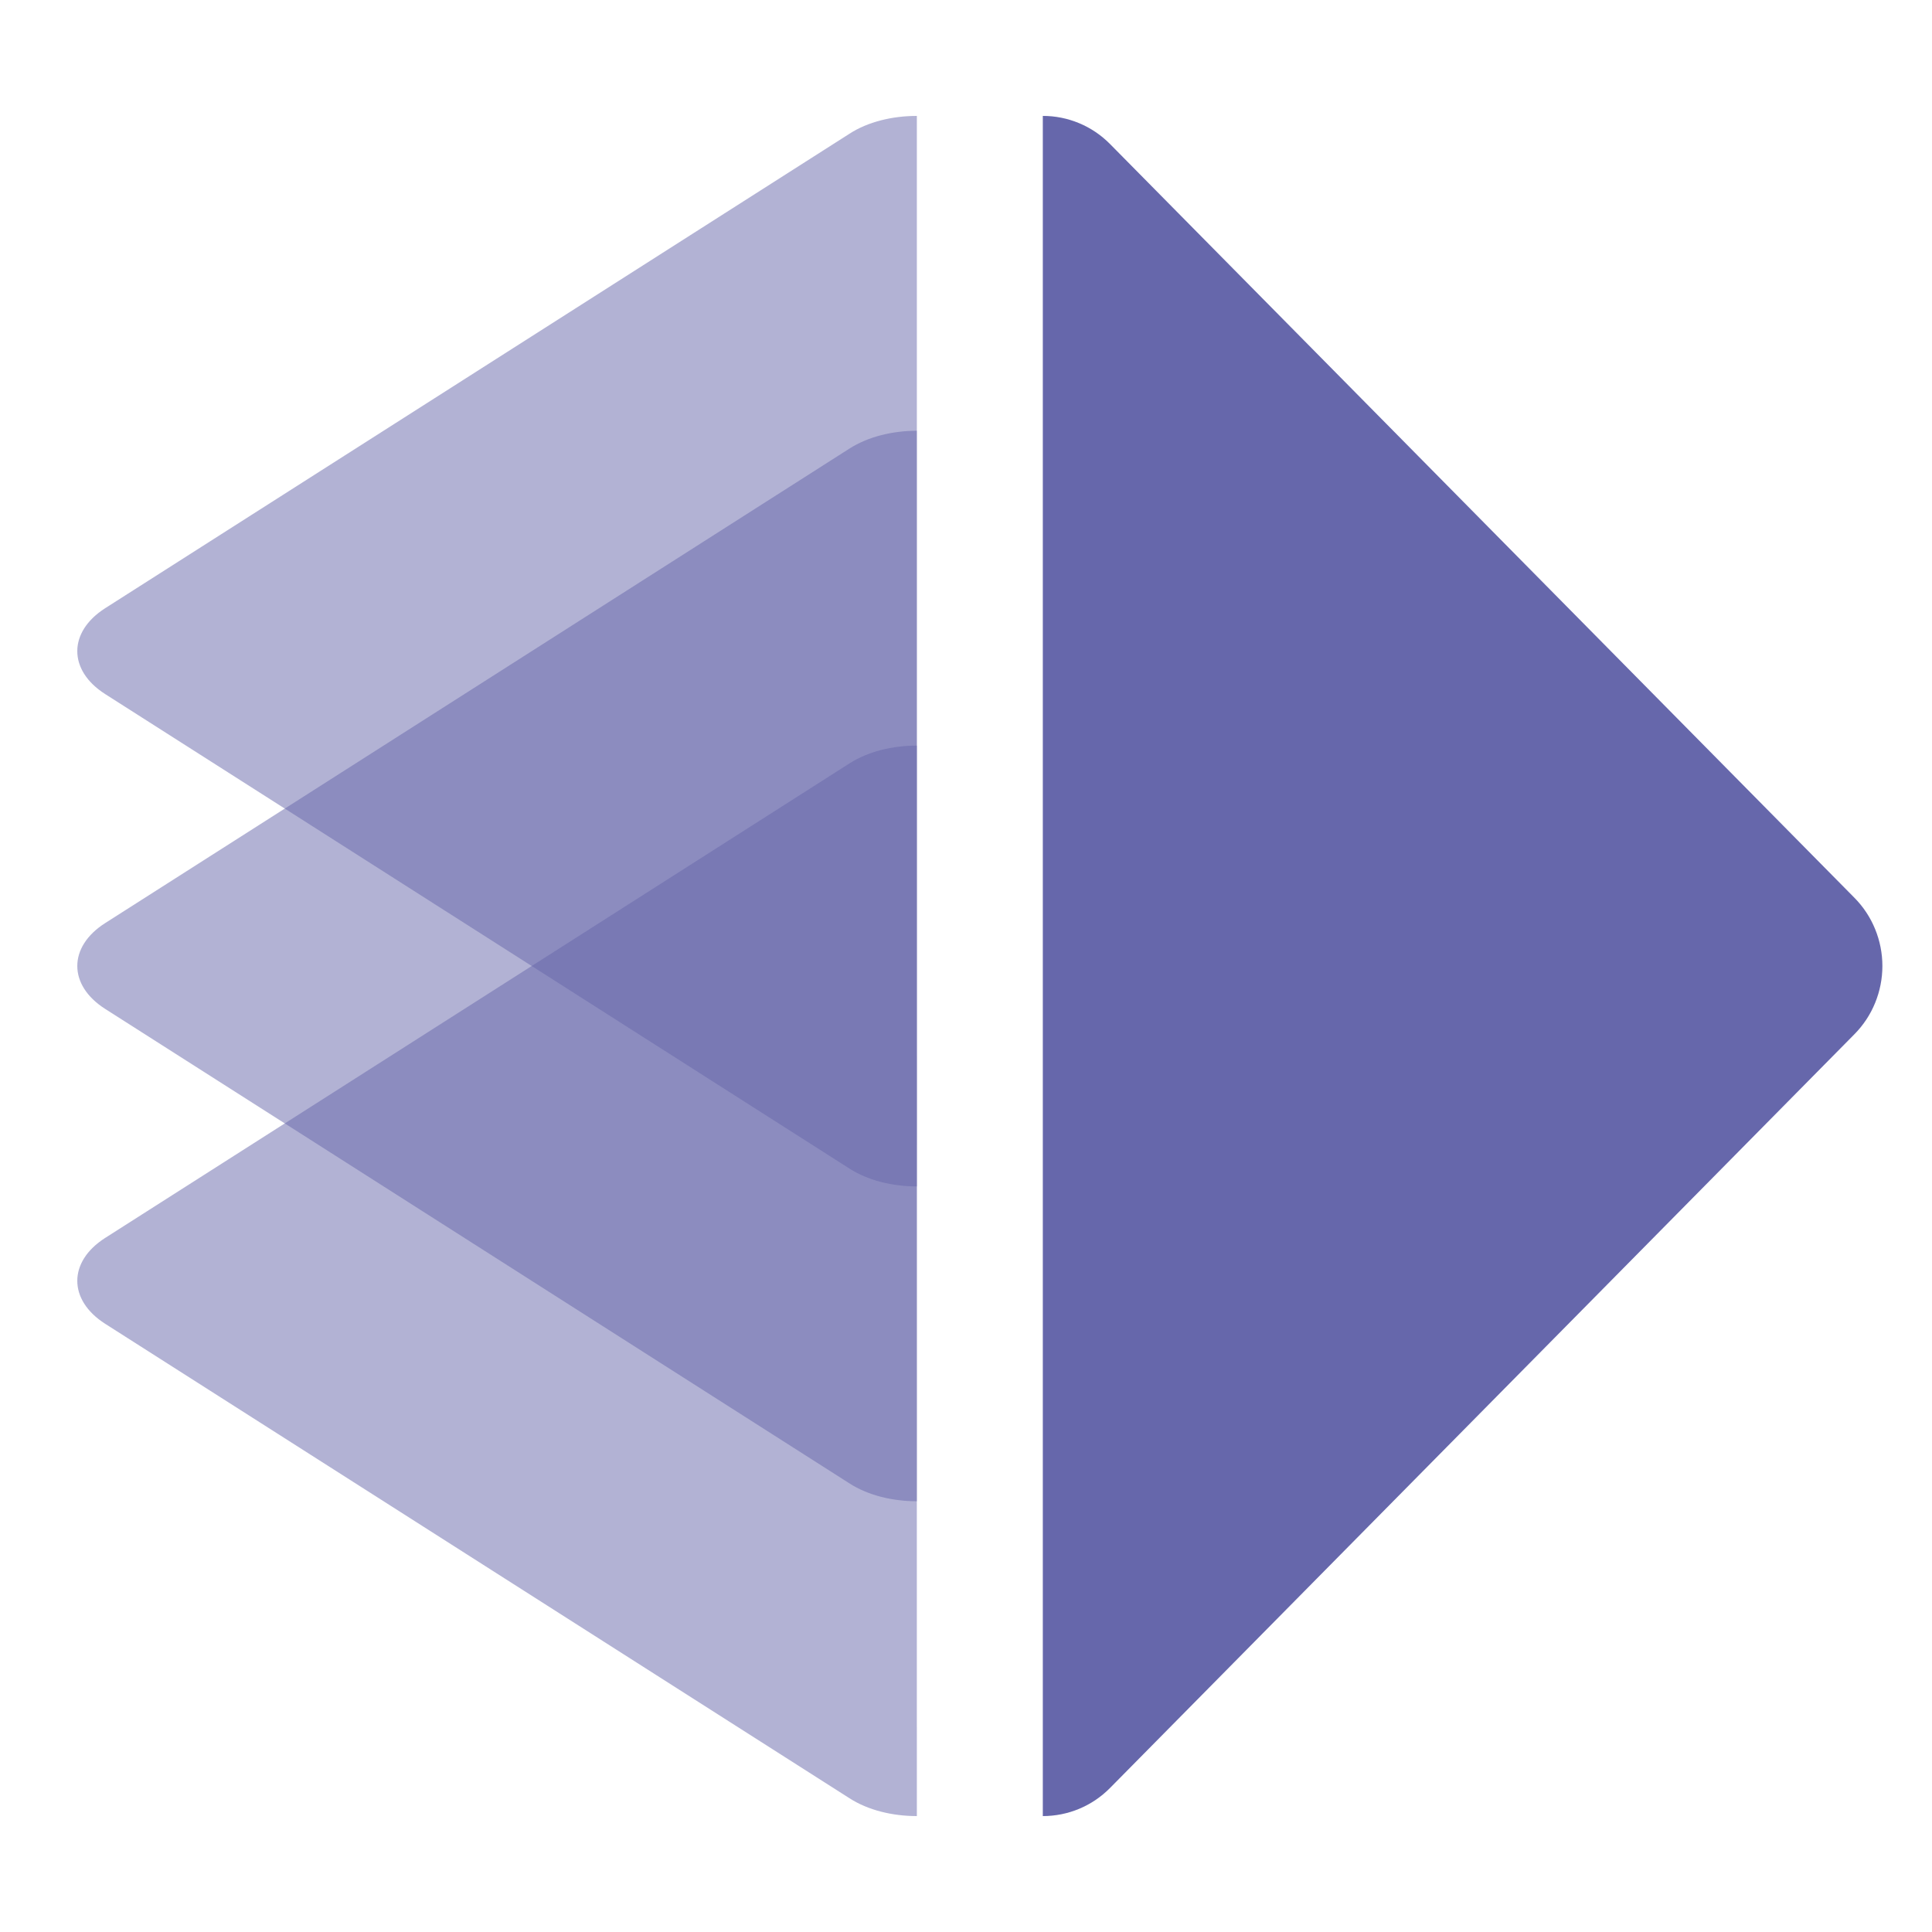
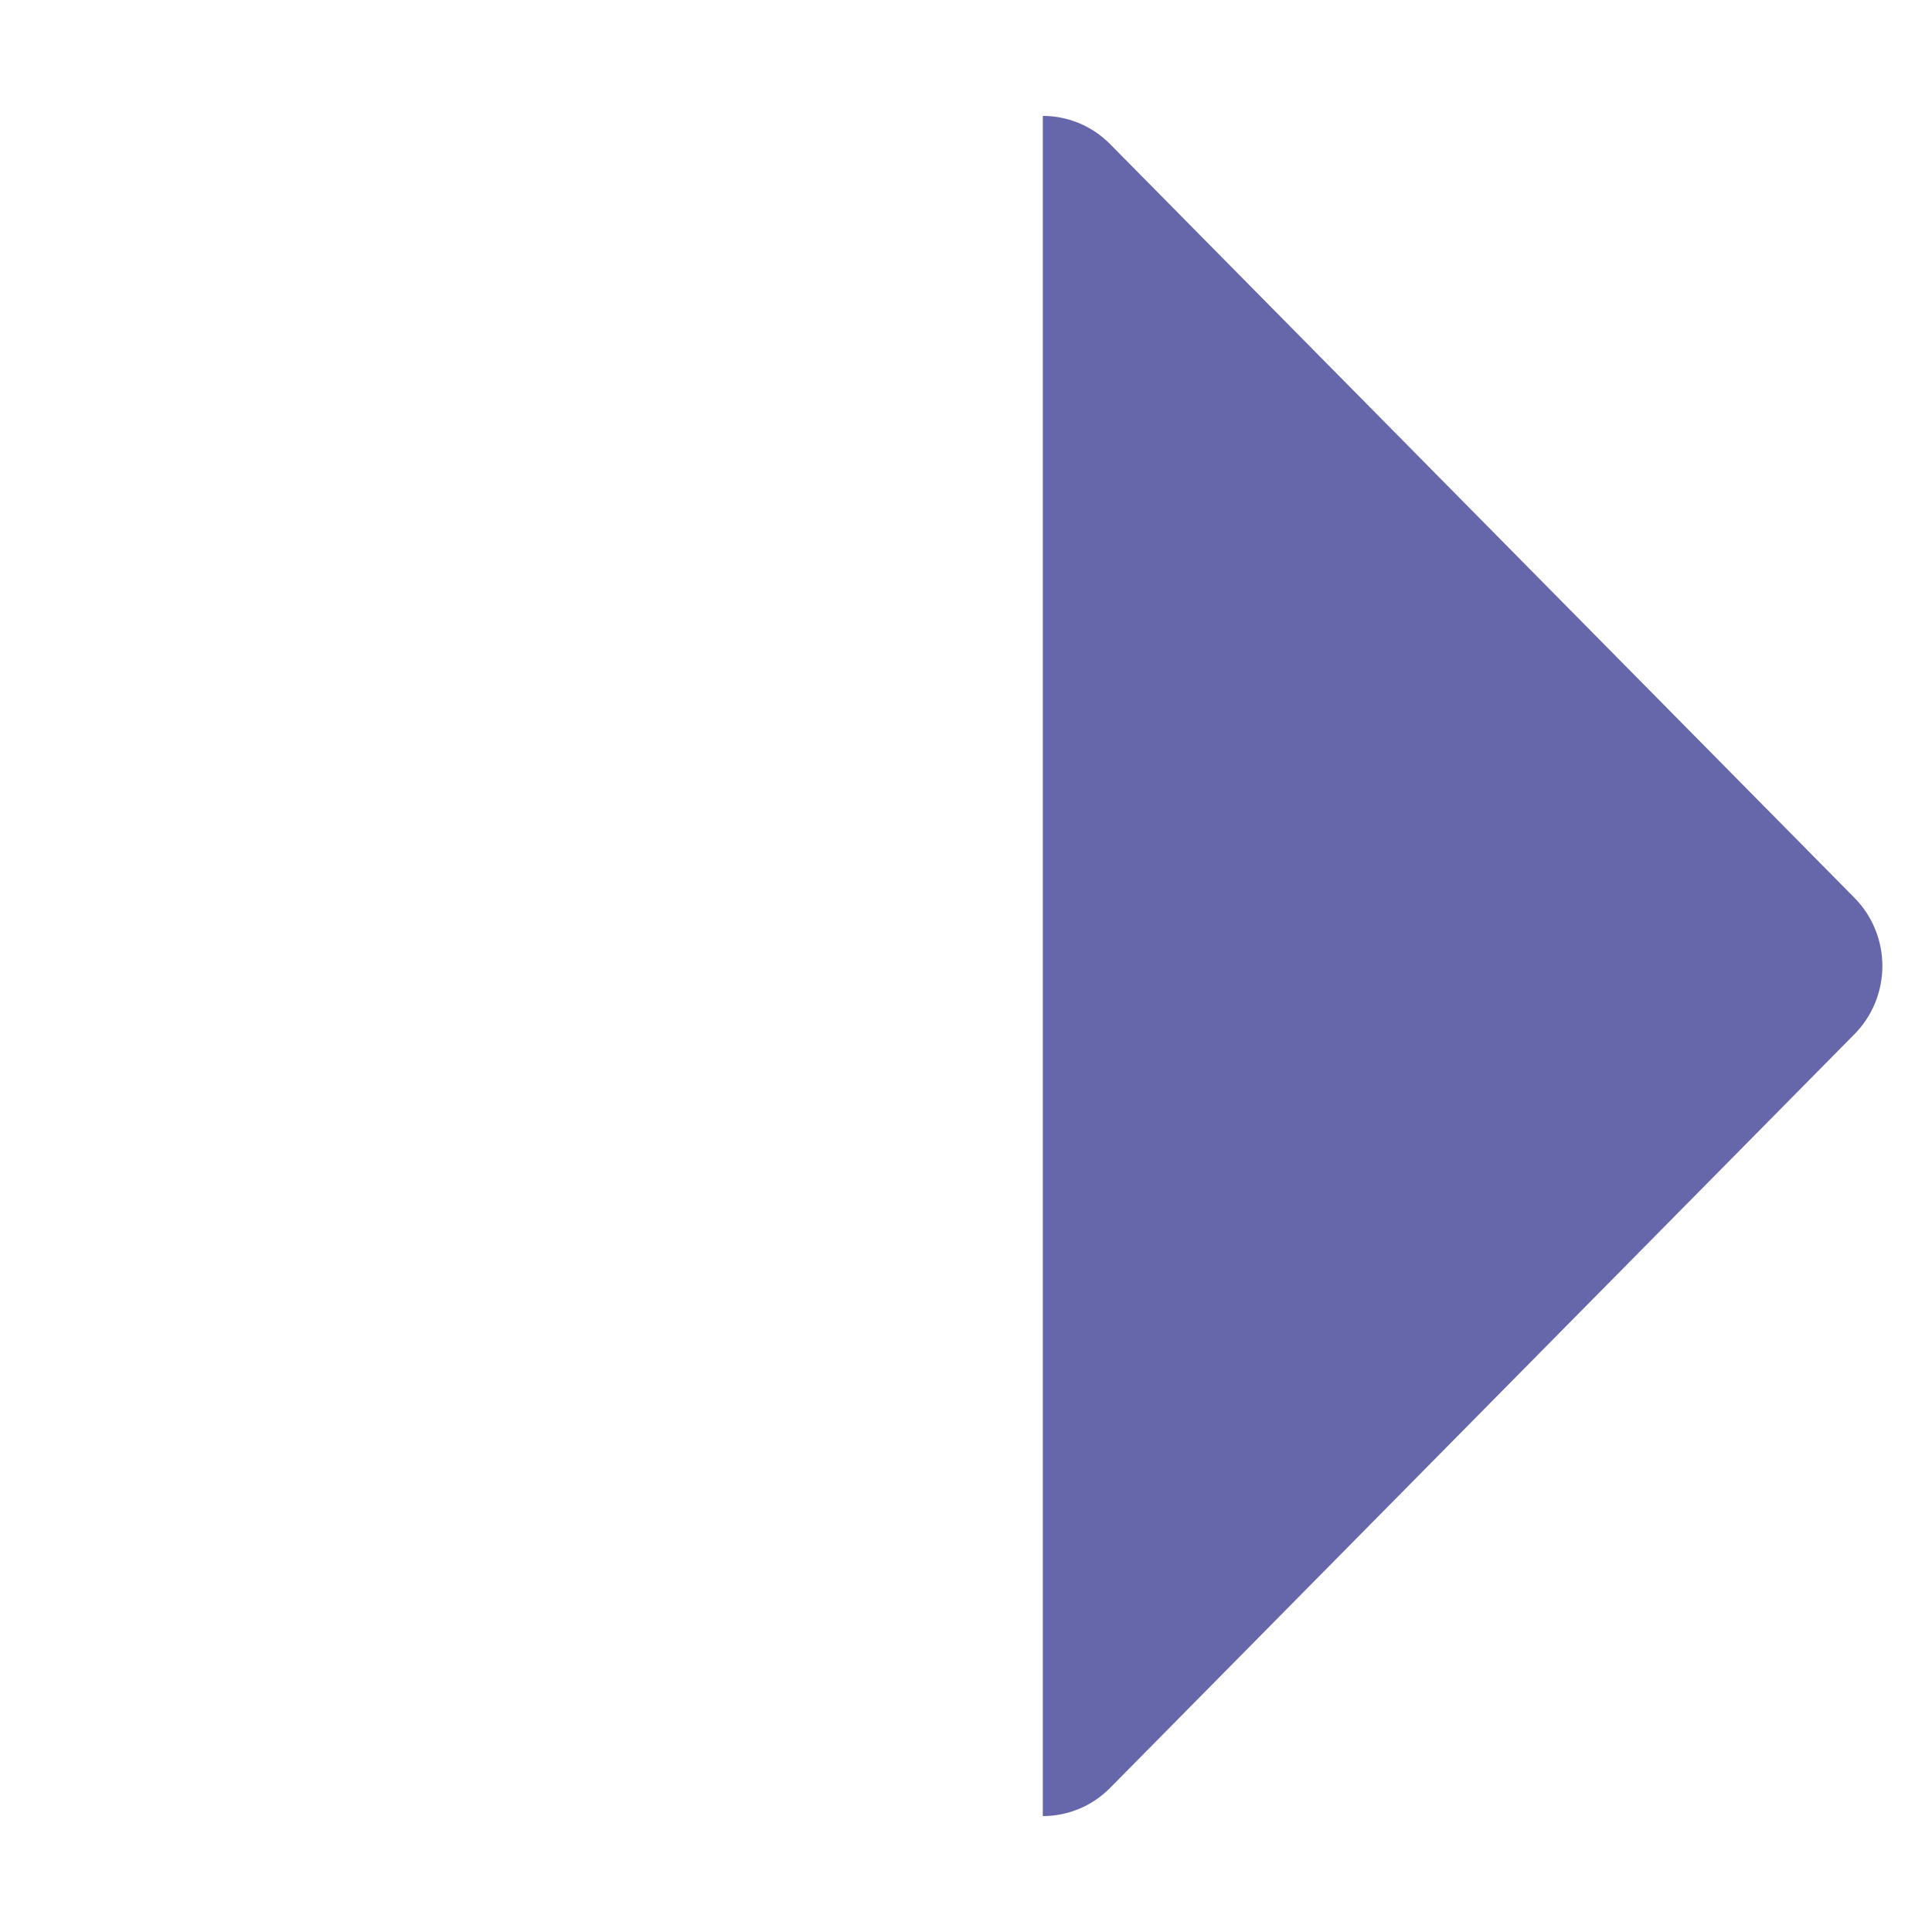
<svg xmlns="http://www.w3.org/2000/svg" width="50px" height="50px" viewBox="0 0 50 50" version="1.1">
  <g id="页面-1" stroke="none" stroke-width="1" fill="none" fill-rule="evenodd">
    <g id="Altlayer-Airdrop2" transform="translate(-95, -50)">
      <g id="编组-4" transform="translate(95, 50)">
        <rect id="矩形" x="0" y="0" width="50" height="50" />
        <g id="AltLayer---Original---Complete---Blue" transform="translate(2, 3)" fill="#6667AB" fill-rule="nonzero">
          <path d="M24.988,44 C25.311,44 25.632,43.936 25.931,43.811 C26.23,43.686 26.501,43.502 26.73,43.27 L45.994,23.764 C46.223,23.532 46.405,23.257 46.528,22.955 C46.652,22.652 46.716,22.328 46.716,22 C46.716,21.672 46.652,21.348 46.528,21.045 C46.405,20.743 46.223,20.468 45.994,20.236 L26.73,0.73 C26.501,0.498 26.23,0.314 25.931,0.189 C25.632,0.064 25.311,-0.001 24.988,0 L24.988,44 Z" id="路径" />
-           <path d="M21.728,35.852 C21.098,35.852 20.468,35.701 19.987,35.392 L0.721,23.11 C-0.24,22.497 -0.24,21.503 0.721,20.89 L19.986,8.608 C20.466,8.302 21.097,8.148 21.727,8.148 L21.728,35.852 Z" id="路径" opacity="0.5" />
-           <path d="M21.728,27.704 C21.098,27.704 20.468,27.552 19.987,27.244 L0.721,14.962 C-0.24,14.349 -0.24,13.355 0.721,12.741 L19.986,0.46 C20.463,0.151 21.097,0 21.728,0 L21.728,27.704 Z" id="路径" opacity="0.5" />
-           <path d="M21.728,44 C21.098,44 20.468,43.849 19.987,43.54 L0.721,31.259 C-0.24,30.645 -0.24,29.651 0.721,29.038 L19.986,16.756 C20.466,16.449 21.097,16.296 21.727,16.296 L21.728,44 Z" id="路径" opacity="0.5" />
        </g>
      </g>
    </g>
  </g>
</svg>